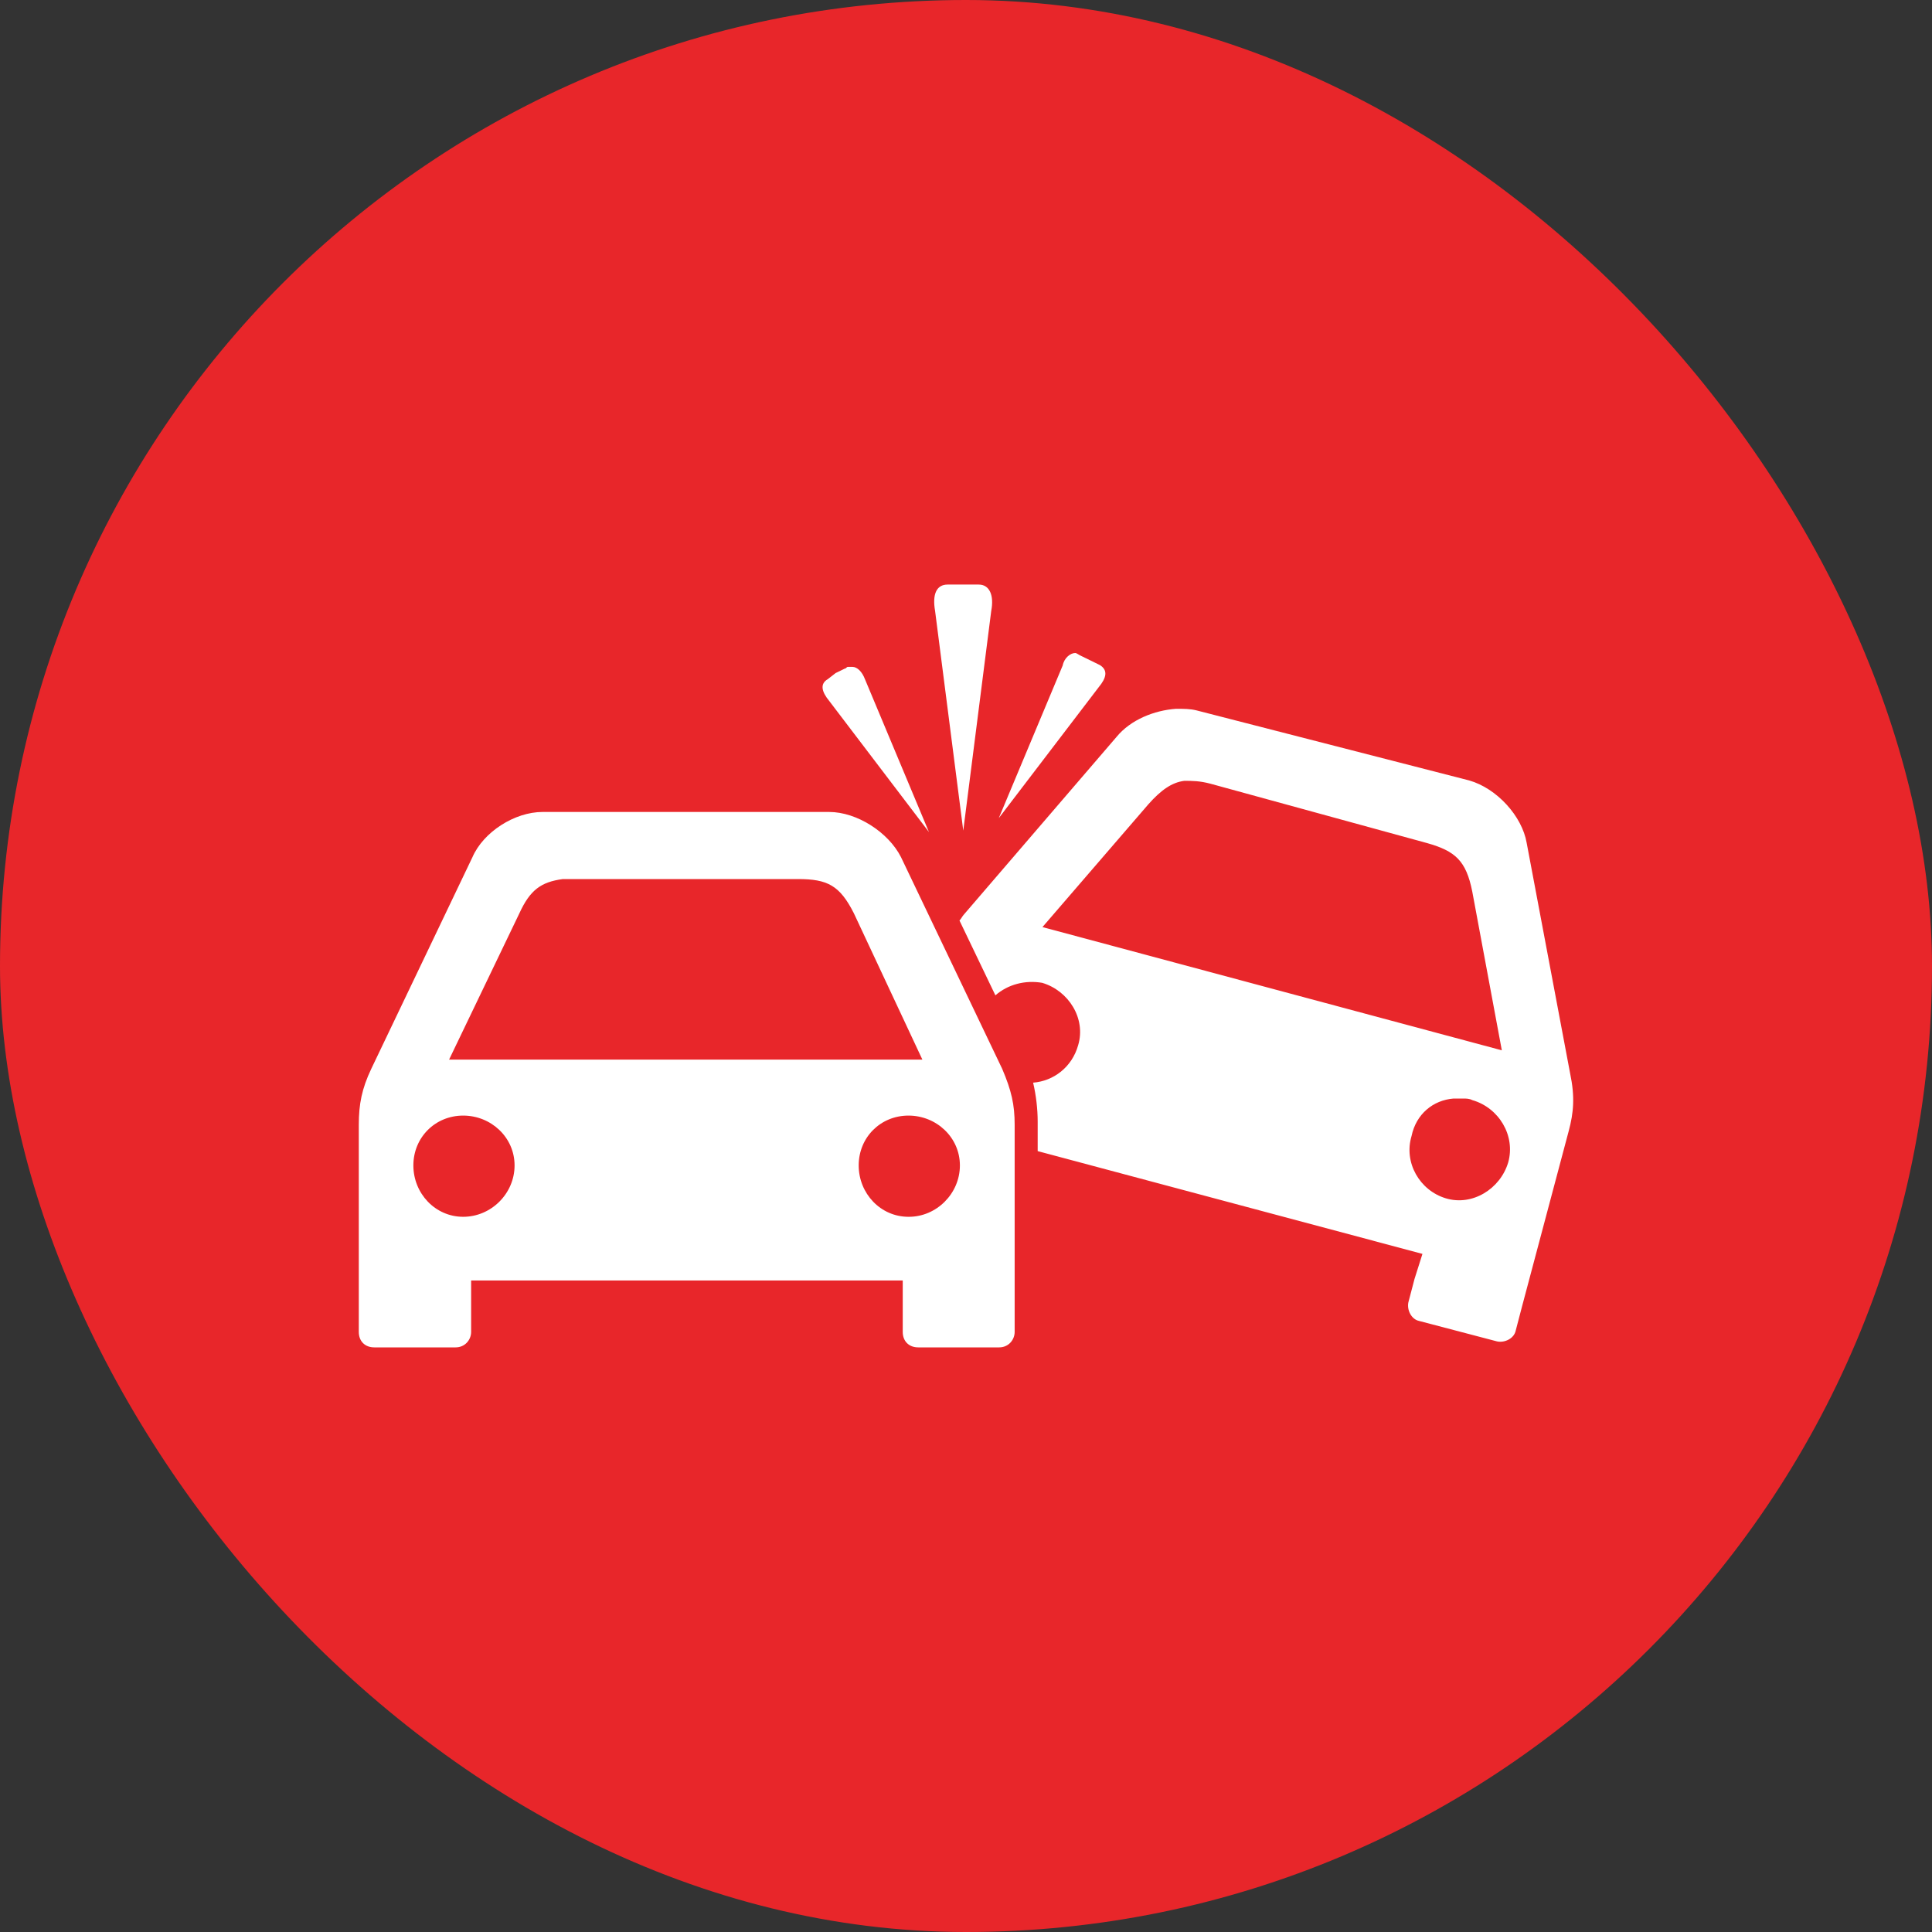
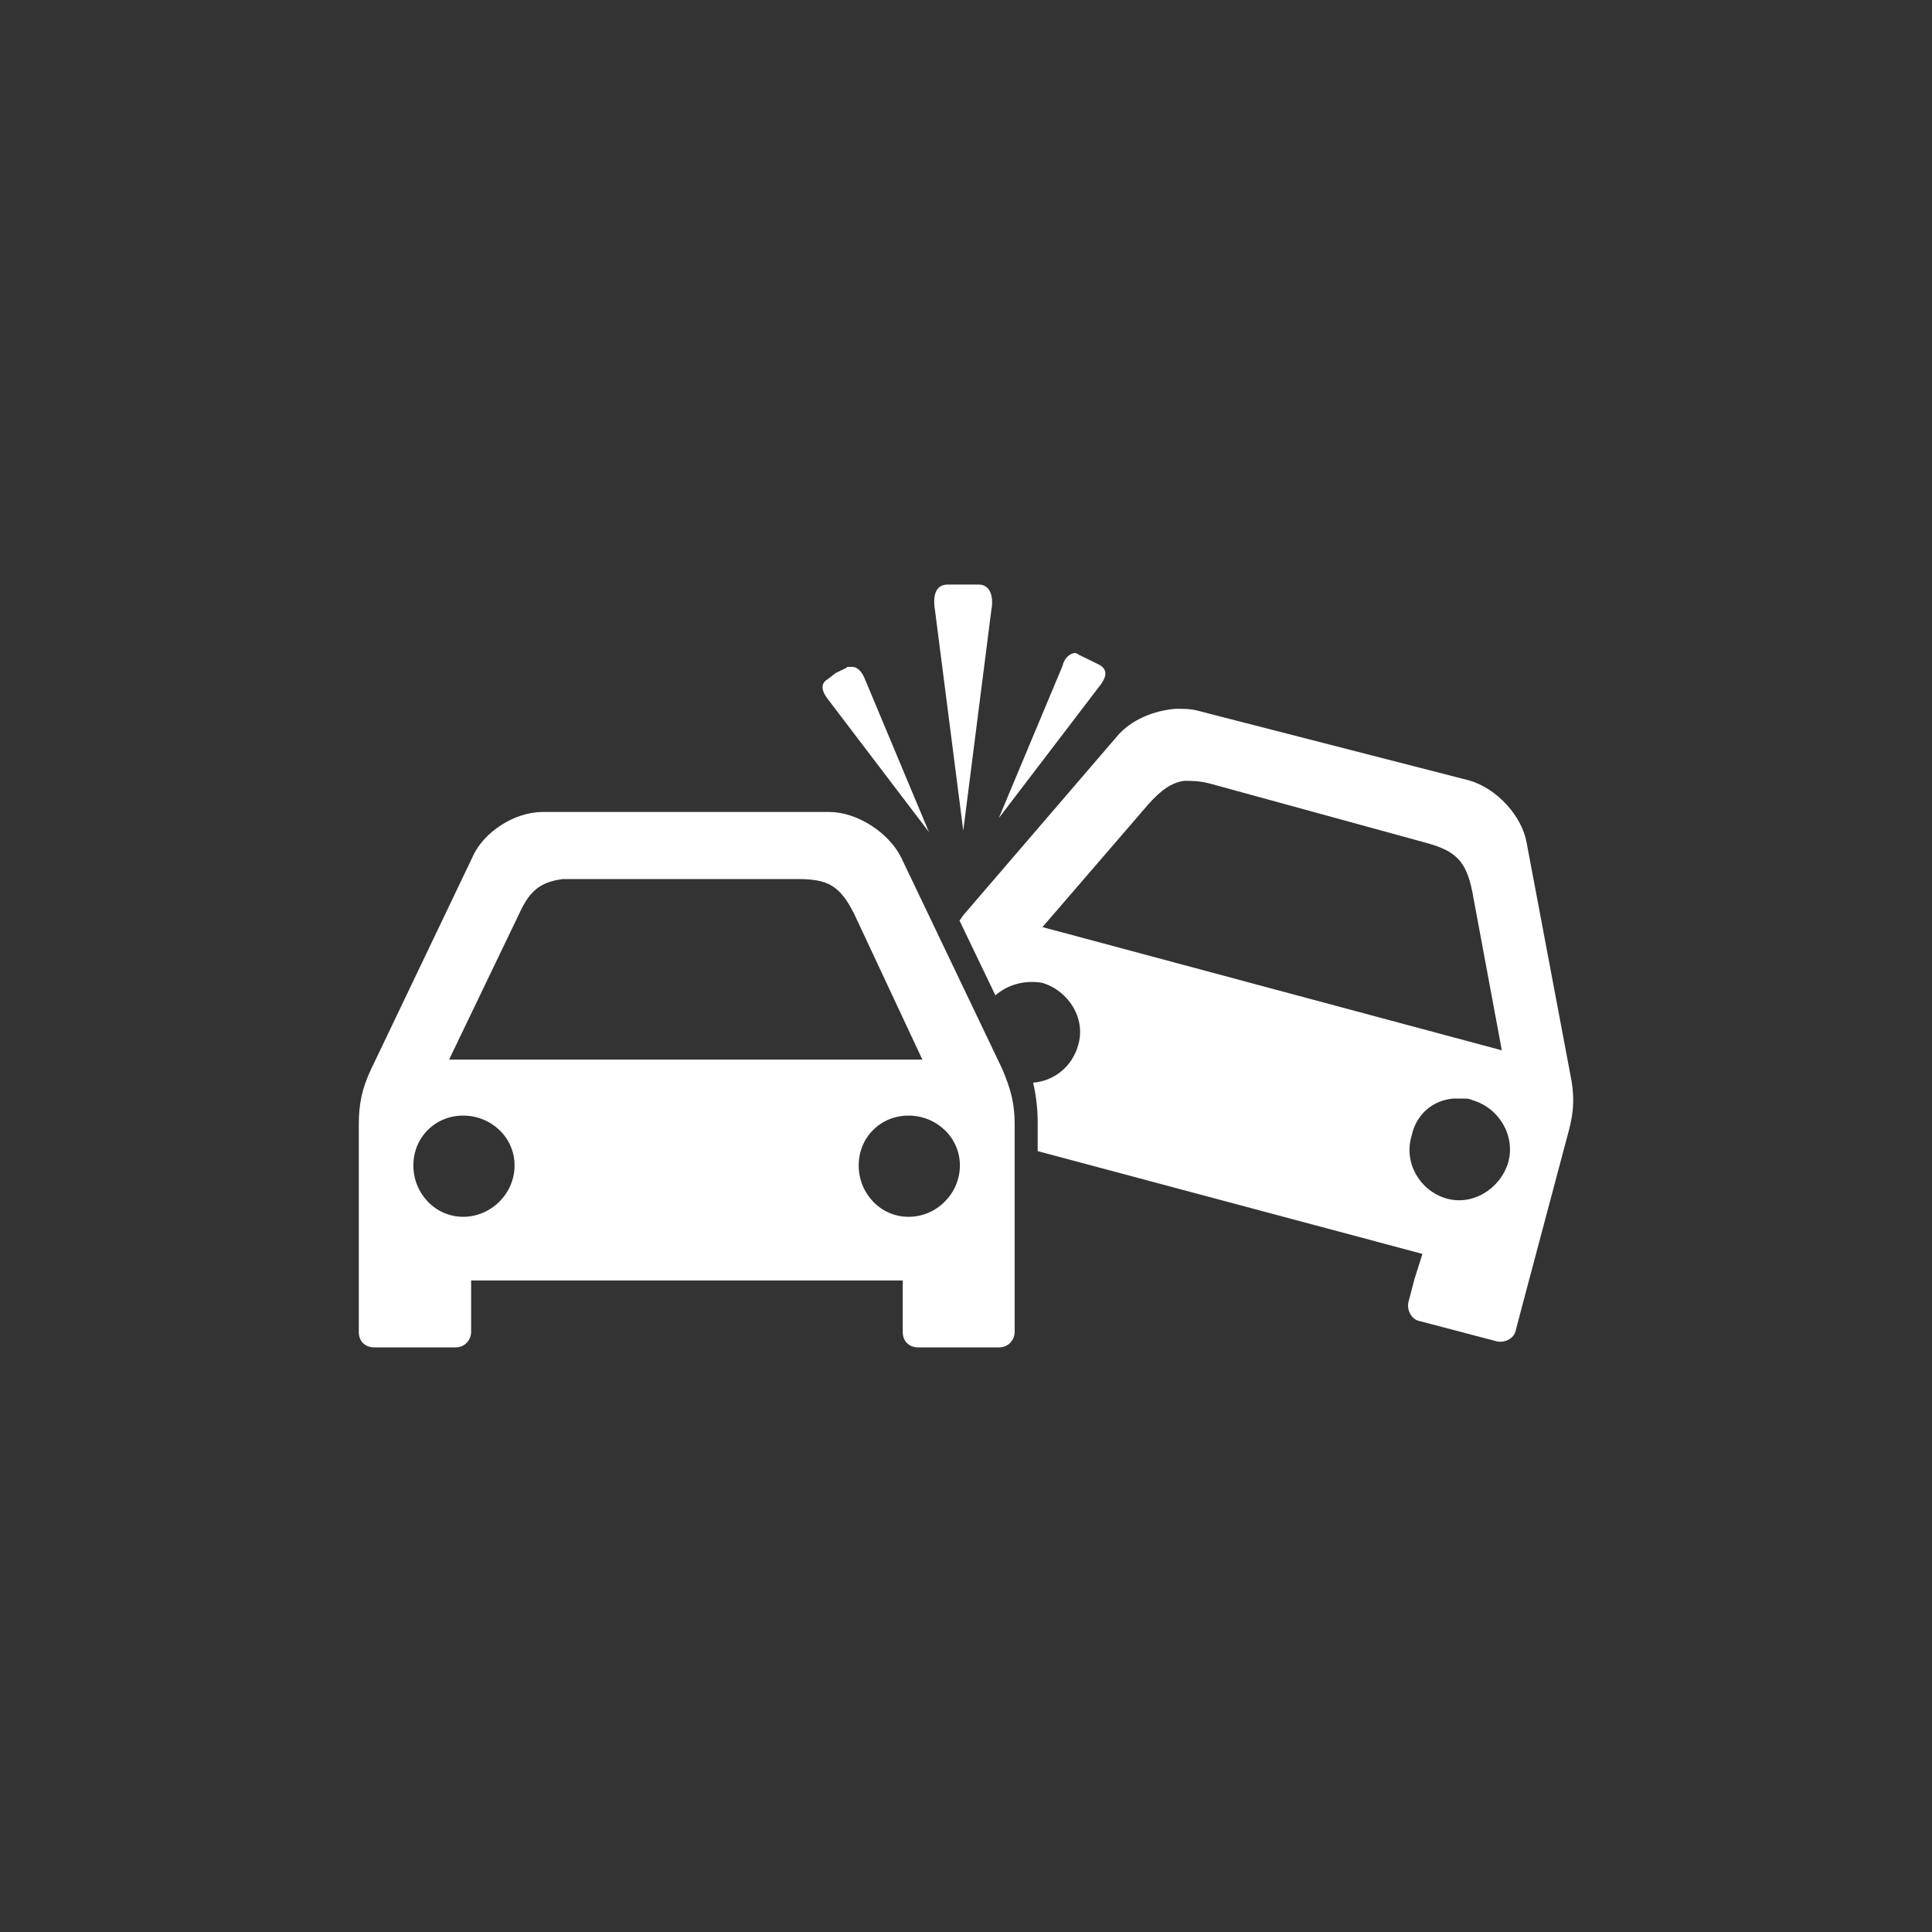
<svg xmlns="http://www.w3.org/2000/svg" width="70" height="70" viewBox="0 0 70 70" fill="none">
  <rect x="0" y="0" width="70" height="70" fill="#333333" stroke="none" />
-   <rect width="70" height="70" rx="35" fill="#E8262A" />
  <path d="M39.804 24.904L36.188 29.642L38.503 24.113C38.56 23.826 38.791 23.66 38.956 23.66C39.013 23.66 39.064 23.718 39.179 23.768L39.517 23.933L39.855 24.099C40.149 24.286 40.092 24.559 39.804 24.904ZM34.901 30.095L35.914 22.136C36.022 21.575 35.857 21.18 35.462 21.18H34.333C33.937 21.18 33.772 21.518 33.88 22.136L34.901 30.095ZM36.31 38.723C36.648 39.514 36.763 40.025 36.763 40.751V48.257C36.763 48.545 36.54 48.818 36.202 48.818H33.269C32.931 48.818 32.708 48.595 32.708 48.257V46.395H17.07V48.257C17.07 48.545 16.847 48.818 16.509 48.818H13.561C13.223 48.818 13 48.595 13 48.257V40.751C13 40.01 13.108 39.449 13.453 38.723L17.12 31.052C17.515 30.146 18.644 29.419 19.658 29.419H30.04C31.054 29.419 32.19 30.16 32.643 31.052L36.31 38.723ZM16.271 38.392H33.42L30.939 33.093C30.428 32.08 29.983 31.85 28.911 31.85H20.391C19.6 31.957 19.205 32.245 18.817 33.093L16.271 38.392ZM18.644 42.225C18.644 41.211 17.796 40.42 16.782 40.42C15.768 40.42 14.977 41.211 14.977 42.225C14.977 43.239 15.768 44.087 16.782 44.087C17.796 44.087 18.644 43.246 18.644 42.225ZM34.779 42.225C34.779 41.211 33.93 40.42 32.916 40.42C31.902 40.42 31.112 41.211 31.112 42.225C31.112 43.239 31.902 44.087 32.916 44.087C33.93 44.094 34.779 43.246 34.779 42.225ZM33.657 30.146L31.342 24.616C31.234 24.329 31.054 24.163 30.889 24.163H30.723C30.666 24.163 30.666 24.221 30.616 24.221L30.277 24.386L29.99 24.609C29.702 24.775 29.767 25.062 30.047 25.4L33.657 30.146ZM56.837 40.981L55.14 47.358L54.918 48.207C54.86 48.495 54.522 48.66 54.242 48.602L51.423 47.862C51.136 47.804 50.97 47.466 51.028 47.186L51.251 46.337L51.538 45.431L37.597 41.707V40.636C37.597 40.183 37.539 39.679 37.432 39.227C38.172 39.169 38.841 38.666 39.064 37.868C39.351 36.911 38.726 35.898 37.762 35.61C37.144 35.502 36.518 35.667 36.065 36.063L34.764 33.352C34.822 33.295 34.872 33.187 34.929 33.129L40.459 26.694C40.969 26.076 41.817 25.738 42.608 25.681C42.896 25.681 43.119 25.681 43.349 25.738L53.228 28.276C54.242 28.564 55.148 29.578 55.313 30.534L56.888 38.889C57.067 39.737 57.017 40.312 56.837 40.981ZM54.414 38.055L53.343 32.303C53.12 31.181 52.725 30.836 51.711 30.548L43.867 28.398C43.471 28.291 43.191 28.291 42.91 28.291C42.457 28.348 42.062 28.628 41.609 29.139L37.77 33.59L54.414 38.055ZM53.343 39.859C53.235 39.802 53.12 39.802 53.005 39.802H52.667C51.927 39.859 51.308 40.363 51.143 41.161C50.855 42.117 51.431 43.131 52.387 43.418C53.343 43.706 54.357 43.08 54.645 42.117C54.918 41.146 54.306 40.133 53.343 39.859Z" fill="white" />
</svg>